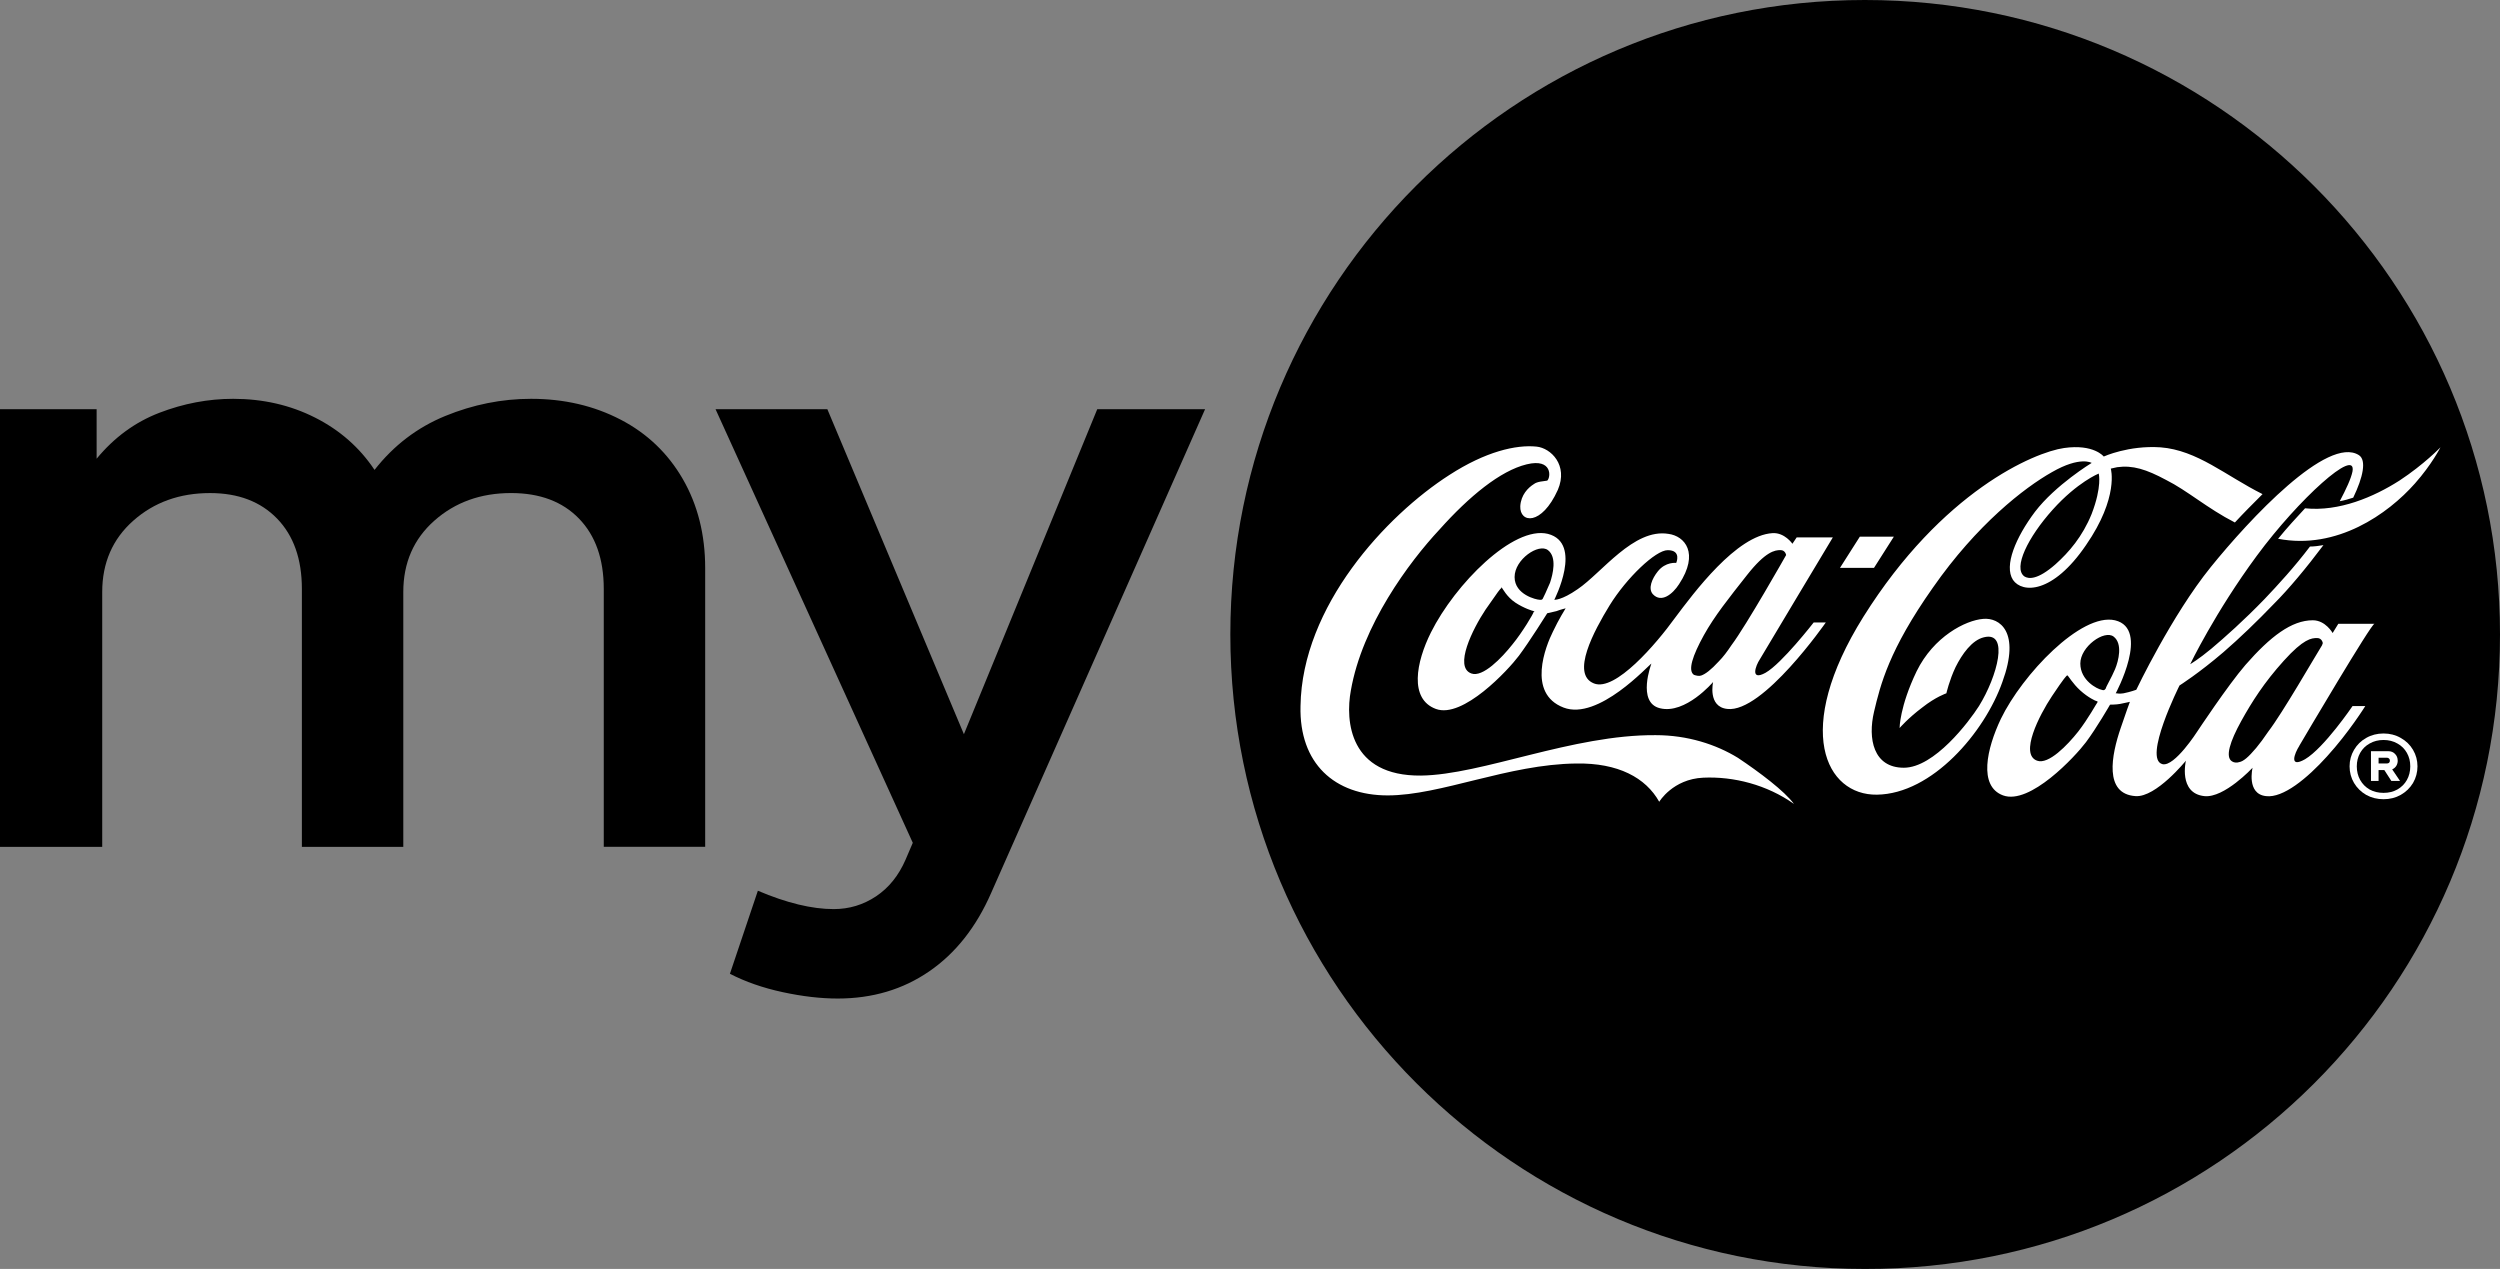
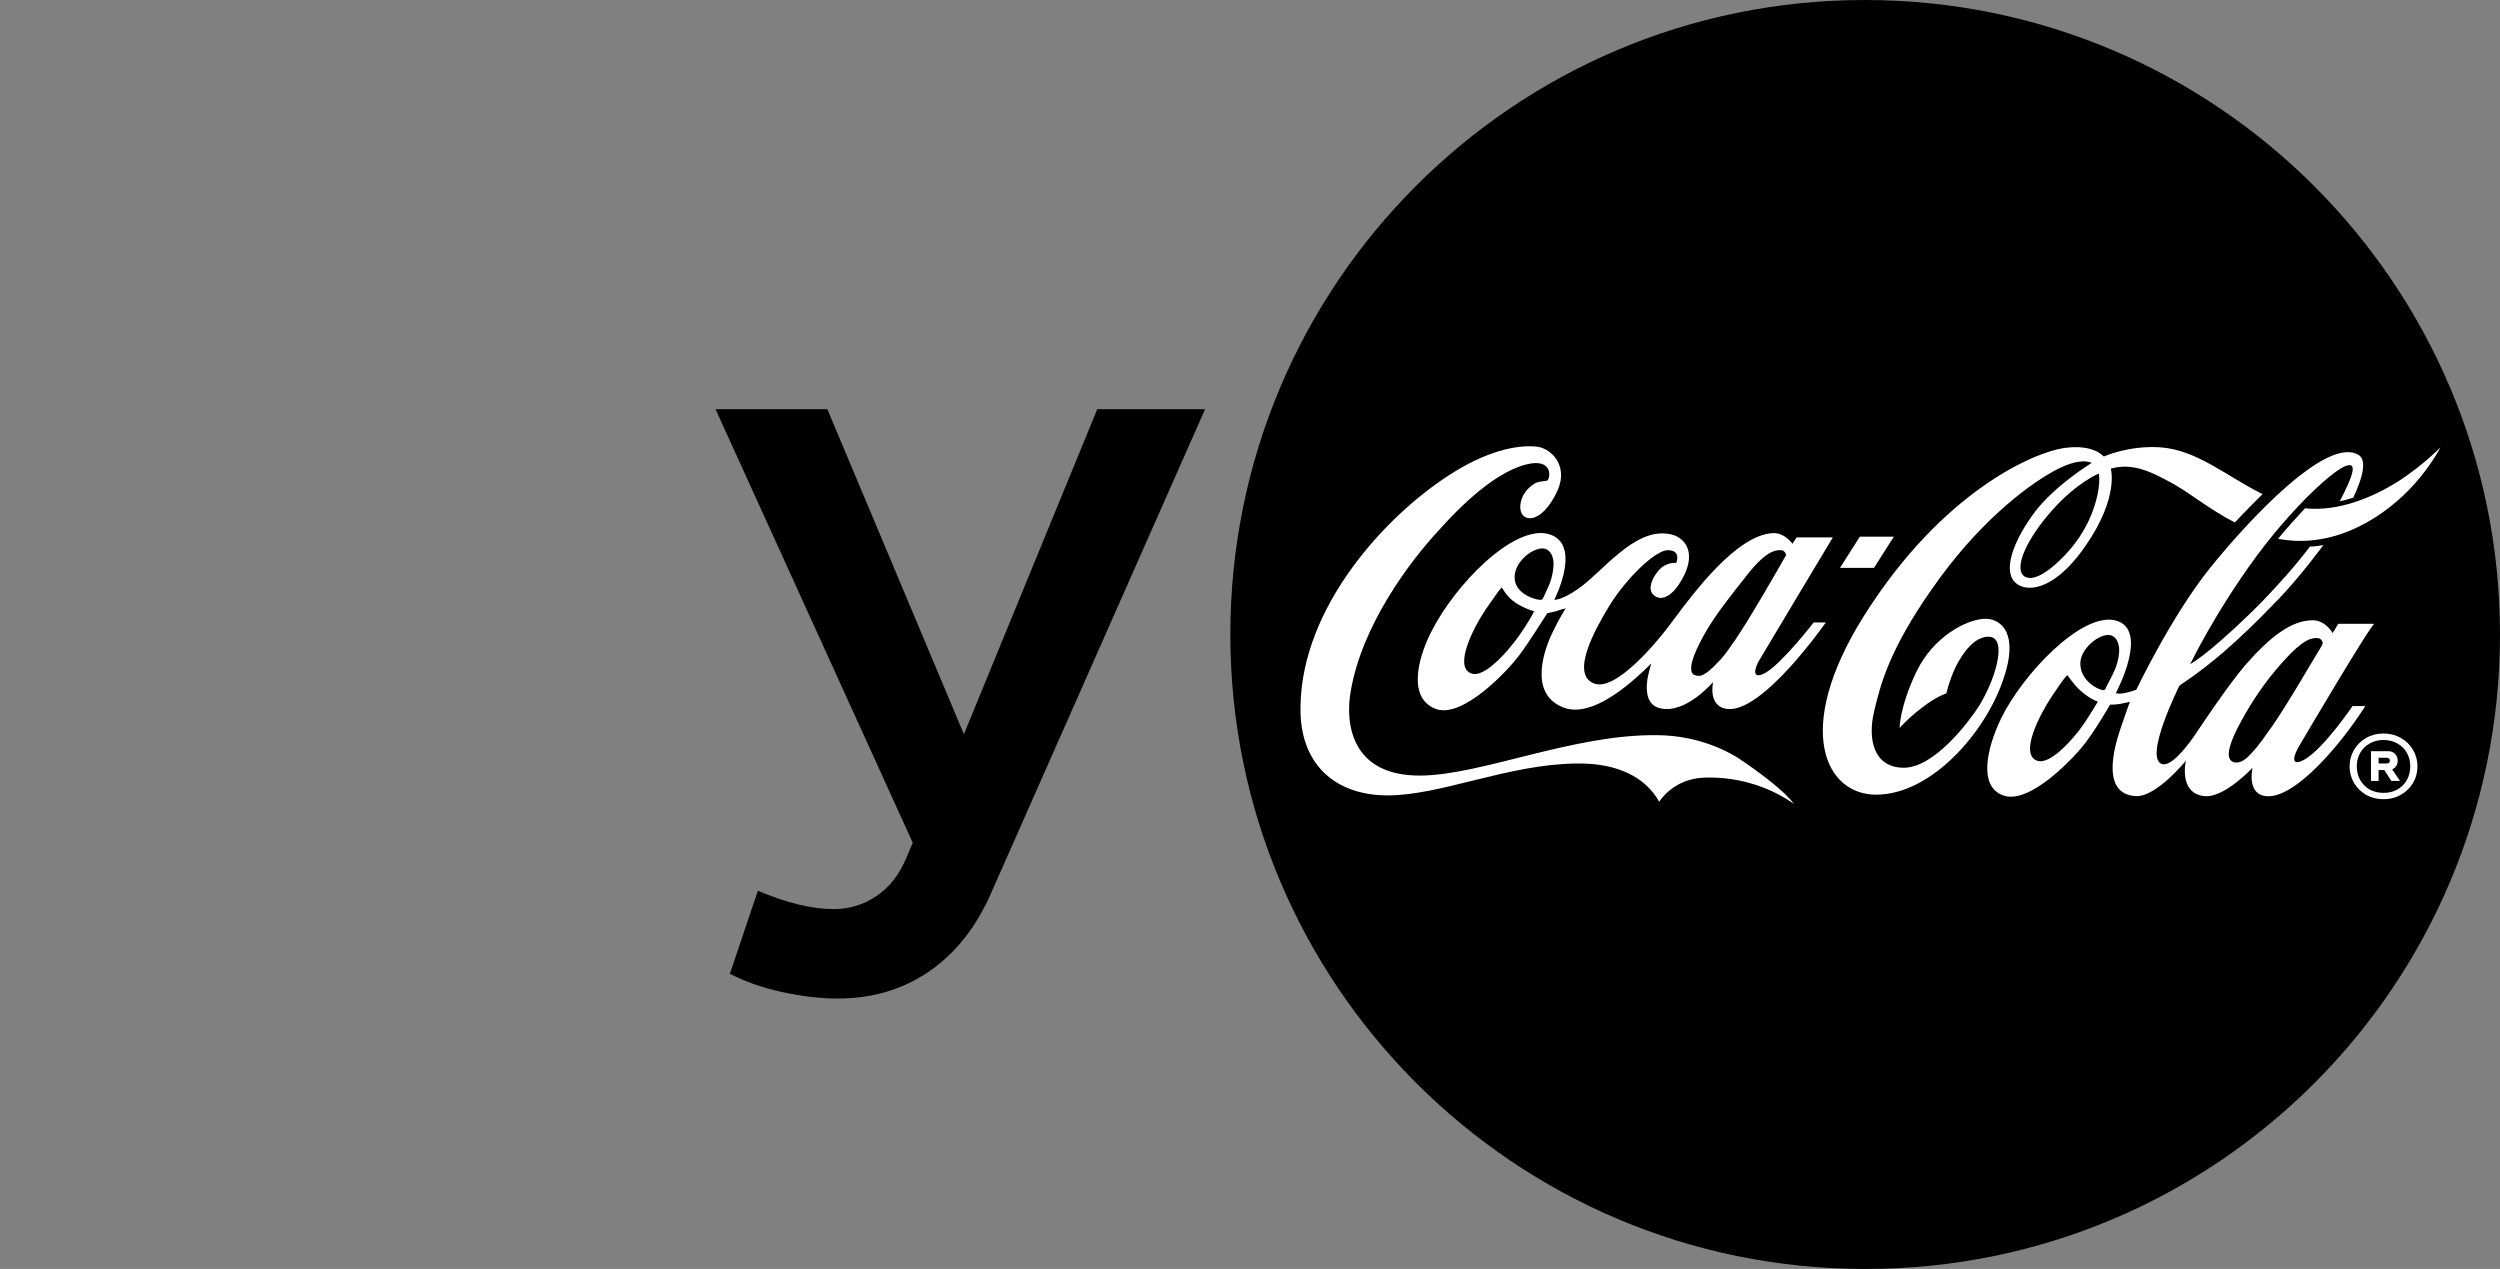
<svg xmlns="http://www.w3.org/2000/svg" id="Layer_1" data-name="Layer 1" viewBox="0 0 1050.91 533.42">
  <rect x="0" y="0" width="1050.91" height="533.42" fill="#808080" stroke="none" />
  <defs>
    <style>
      .cls-1 {
        fill: #fff;
      }
    </style>
  </defs>
  <g>
-     <path d="m260.84,176.37c11.19,5.82,19.92,14.16,26.19,25.01,6.26,10.86,9.4,23.33,9.4,37.43v117.16h-42.63v-108.43c0-12.53-3.47-22.38-10.41-29.54-6.94-7.16-16.45-10.74-28.54-10.74-12.76,0-23.5,3.86-32.23,11.58-8.73,7.72-13.09,17.74-13.09,30.05v107.09h-42.63v-108.43c0-12.53-3.47-22.38-10.41-29.54-6.94-7.16-16.34-10.74-28.2-10.74-12.76,0-23.5,3.86-32.23,11.58-8.73,7.72-13.09,17.74-13.09,30.05v107.09H0v-183.97h40.62v20.81c7.39-8.95,16.17-15.38,26.35-19.3,10.18-3.91,20.53-5.88,31.05-5.88,12.53,0,24,2.63,34.41,7.89,10.41,5.26,18.74,12.59,25.01,21.99,8.06-10.29,17.96-17.84,29.71-22.66,11.75-4.81,23.78-7.22,36.09-7.22,13.87,0,26.41,2.91,37.6,8.73Z" />
    <path d="m506.58,172l-89.97,203.44c-6.27,14.32-14.94,25.29-26.02,32.9-11.08,7.61-23.89,11.41-38.44,11.41-7.17,0-14.89-.9-23.16-2.69-8.28-1.79-15.67-4.36-22.16-7.72l11.75-34.91c12.09,5.15,22.71,7.72,31.89,7.72,6.49,0,12.42-1.79,17.79-5.37,5.37-3.58,9.51-8.73,12.42-15.44l3.02-7.05-82.92-182.29h47l57.41,136.63,56.06-136.63h45.32Z" />
  </g>
  <path d="m1050.91,266.71C1050.91,119.5,931.41,0,783.9,0s-266.71,119.5-266.71,266.71,119.5,266.71,266.71,266.71c147.51.3,267.01-119.2,267.01-266.71Z" />
  <path class="cls-1" d="m754.1,337.94c-11.32-8.05-25.33-11.62-38.14-11.03-12.81.6-18.48,10.13-18.48,10.13-5.66-10.13-17.28-16.39-34.87-16.09-28.61.3-56.92,13.41-79.27,13.41s-37.25-13.41-36.65-37.55c.6-42.02,36.06-80.16,62.58-97.15,15.2-9.83,28.01-12.81,36.65-11.92,5.96.6,13.41,7.75,8.94,18.18-6.85,15.2-16.09,14.01-15.79,6.85.3-4.77,3.28-7.75,5.66-9.24,1.49-1.19,4.17-1.19,5.66-1.49,1.49-1.19,2.38-9.54-8.64-6.85-11.03,2.68-24.14,13.41-36.65,27.42-12.81,13.71-32.48,40.23-37.25,67.65-2.38,12.81-.6,36.06,29.5,35.76,25.63-.3,63.77-17.28,98.64-16.99,13.41,0,25.33,3.87,34.57,9.53,8.94,5.96,19.67,14.01,23.54,19.37Zm8.34-76.29h5.07s-26.52,38.14-41.42,36.36c-8.34-.89-5.96-11.32-5.96-11.32,0,0-11.62,13.71-22.35,11.03-9.83-2.38-3.58-18.77-3.58-18.77-1.19.6-22.35,24.14-36.95,18.48-15.5-5.96-7.45-25.93-4.47-31.89,2.38-5.07,5.36-9.83,5.36-9.83,0,0-2.38.6-3.87,1.19-1.49.3-3.87.89-3.87.89,0,0-7.45,11.92-11.92,17.88-4.47,5.96-23.54,26.52-34.87,22.35-11.32-4.17-8.34-19.67-2.09-32.18,10.13-20.26,34.57-45,49.17-41.42,14.9,3.87,2.68,27.71,2.68,27.71,0,0,2.98.3,9.83-4.47,10.13-6.85,23.54-25.63,38.14-23.24,6.85.89,13.11,8.05,4.47,21.16-2.68,4.17-7.45,8.05-11.03,4.17-2.09-2.38-.3-6.56,2.09-9.54,3.28-4.17,7.75-3.58,7.75-3.58,0,0,2.38-5.36-3.58-5.36-5.07,0-17.28,11.62-24.44,23.24-6.56,10.73-16.39,28.91-6.56,32.78,8.94,3.58,26.22-16.69,33.97-27.42,8.05-10.73,25.93-34.87,41.12-35.76,5.07-.3,8.34,4.47,8.34,4.47l1.79-2.68h15.2s-28.61,47.68-30.69,51.26c-1.79,2.68-4.17,9.24,2.38,5.66,6.85-3.87,20.26-21.16,20.26-21.16Zm-117.71-4.77c-.3,0-4.17-1.19-7.75-3.58-3.58-2.38-5.36-5.96-5.66-6.26,0-.3-.3,0-.3.3-.3,0-1.19,1.19-6.56,8.94-5.36,8.05-13.41,24.14-5.96,26.82,4.77,1.79,12.81-6.56,17.28-12.22,4.17-5.07,8.94-13.11,8.94-13.71.6-.3.3-.3,0-.3Zm5.96-25.63c-3.87-2.98-14.01,3.87-14.01,11.32s9.24,9.54,10.43,9.54c0,0,1.19.3,1.49-.6.3-.6,1.49-2.98,2.98-6.56,1.19-3.58,2.98-10.73-.89-13.71Zm77.18,39.93c6.26-8.34,22.95-37.85,22.95-37.85,0,0-.3-2.09-2.38-2.09-2.38,0-6.26.6-14.01,10.43-7.75,9.83-13.71,17.28-18.18,25.33-4.77,8.64-6.85,14.9-4.17,16.69.89.3,2.09.6,2.98.3,1.79-.6,4.17-2.38,7.45-5.96,1.79-1.79,3.58-4.17,5.36-6.85Zm68.24-45.59h-14.3l-8.34,13.11h14.3l8.34-13.11Zm212.48-23.54c-10.73,6.85-25.33,13.11-39.63,11.62-3.58,3.87-7.45,8.05-11.33,12.81,24.74,4.77,46.19-10.43,57.52-23.24,7.15-8.05,10.73-15.2,10.73-15.2,0,0-6.85,7.15-17.28,14.01Zm-42.02,111.45c-2.09,3.28-4.47,9.54,2.38,5.66,8.05-4.77,19.97-22.35,19.97-22.35h5.36s-6.85,11.03-16.09,21.16c-8.34,9.24-18.48,17.58-25.63,16.69-8.34-.89-5.66-11.92-5.66-11.92,0,0-11.92,12.82-20.27,11.92-11.03-1.19-7.75-14.9-7.75-14.9,0,0-12.52,15.5-21.16,14.9-13.41-.89-10.13-17.28-6.26-28.61,2.09-6.26,3.87-11.03,3.87-11.03,0,0-1.19.3-4.17.89-1.49.3-4.17.3-4.17.3,0,0-5.66,9.83-10.13,15.79-4.47,5.96-23.54,26.52-34.86,22.35-10.43-3.87-6.85-19.67-.9-32.18,8.94-18.48,33.68-44.7,47.98-41.42,14.9,3.58.3,30.69.3,30.69h.3c.3,0,1.19.3,2.98,0,2.98-.6,5.36-1.49,5.36-1.49,0,0,14.9-31.29,31.29-51.55,16.39-20.26,49.17-55.43,62.28-47.08,3.28,2.09,1.79,9.24-2.38,17.88-1.79.6-3.87,1.19-5.66,1.49,2.68-5.07,4.77-9.54,5.36-12.52,1.79-10.43-22.65,11.62-40.23,35.46-17.58,23.84-28.01,45.59-28.01,45.59,0,0,3.58-2.09,8.94-6.56,5.66-4.77,13.71-11.92,22.35-20.86,5.66-5.96,12.51-13.41,19.07-22.05,1.79,0,3.87-.3,5.66-.6-7.15,9.54-14.6,18.48-20.86,24.73-6.85,7.15-14.6,14.6-21.16,20.26-10.43,8.94-18.48,14.01-18.48,14.01,0,0-15.5,30.99-7.15,33.08,5.07,1.19,14.6-13.71,14.6-13.71,0,0,12.81-19.37,20.27-28.01,10.43-11.92,19.37-18.77,28.31-18.77,5.36,0,8.34,5.36,8.34,5.36l2.38-3.87h15.2c-1.19-.3-29.5,47.68-31.59,51.26Zm-85.23-18.77c-.3,0-3.58-1.49-6.85-4.47-3.28-2.98-5.07-6.26-5.36-6.26,0-.3-.3,0-.3,0-.3.3-.9.6-6.26,8.64-5.36,8.05-13.71,24.44-6.26,27.12,4.77,1.79,12.81-6.56,17.28-12.22,4.17-5.36,7.75-11.92,8.05-12.22.3-.3,0-.6-.3-.6Zm7.75-13.41c1.49-3.58,3.28-10.73-.59-13.71-3.87-2.98-14.01,4.17-14.01,11.32s7.15,10.73,8.94,11.03c.9.3,1.19.3,1.79-.6,0-.6,2.38-4.47,3.87-8.05Zm87.02-10.13c.3-.6.3-.89.3-.89,0,0-.3-2.09-2.38-2.09-2.38,0-5.66.3-14,9.54-8.34,9.24-13.41,17.28-17.88,25.33-4.77,8.64-6.85,15.2-3.87,16.99.89.6,2.09.6,2.98.3,1.79-.3,3.87-2.08,7.15-5.96,1.49-1.79,3.28-4.17,5.07-6.85,5.96-7.75,19.67-31.59,22.65-36.36Zm32.48-69.14c-10.73,6.85-25.33,13.11-39.63,11.62-3.58,3.87-7.45,8.05-11.33,12.81,24.74,4.77,46.19-10.43,57.52-23.24,7.15-8.05,10.73-15.2,10.73-15.2,0,0-6.85,7.15-17.28,14.01Zm-69.14,17.58c-11.62-5.96-19.97-13.41-28.91-17.88-8.34-4.47-14-6.26-20.56-5.36-1.19.3-2.68.6-2.68.6,0,0,3.58,11.92-10.43,32.18-14,20.56-26.82,20.26-30.69,14.6-3.87-5.96,1.19-17.88,9.24-28.61,8.64-11.32,23.84-20.56,23.84-20.56,0,0-4.77-2.98-16.69,3.87-11.62,6.56-31.59,22.05-50.06,48.57-18.48,26.22-22.05,40.83-24.73,52.15-2.68,11.33-.3,23.54,12.52,23.54s27.42-19.37,31.59-25.93c7.75-12.52,12.82-31.59,2.09-28.91-5.07,1.19-9.24,7.15-11.92,12.52-2.68,5.66-3.87,11.03-3.87,11.03,0,0-4.47,1.49-10.13,5.96-5.96,4.47-9.54,8.64-9.54,8.64,0,0,0-8.94,7.15-23.84,7.15-14.6,20.56-21.46,28.01-22.05,6.85-.6,15.79,5.36,8.05,26.52-7.45,21.16-29.5,47.08-52.75,47.38-21.46.3-35.46-27.12-5.66-74.8,33.08-52.75,71.82-69.14,84.33-70.92,12.52-1.79,16.69,3.58,16.69,3.58,0,0,10.43-4.77,23.84-3.87,15.5,1.19,27.42,11.92,42.91,19.67-4.17,4.17-8.05,8.05-11.62,11.92Zm-57.22-20.56s-8.94,3.58-19.37,15.2c-10.43,11.62-16.69,24.44-11.92,28.01,1.79,1.19,5.66,1.49,13.11-5.07,5.66-5.07,11.33-11.62,15.2-21.16,4.47-11.62,2.98-16.99,2.98-16.99Z" />
  <path class="cls-1" d="m1001.95,308.33c2.67,0,5.08.62,7.24,1.87,2.19,1.22,3.92,2.89,5.16,5.01,1.25,2.13,1.87,4.44,1.87,6.93s-.62,4.86-1.87,6.99c-1.25,2.09-2.97,3.76-5.16,5.01-2.16,1.22-4.57,1.82-7.24,1.82s-5.1-.6-7.29-1.82c-2.16-1.25-3.86-2.92-5.11-5.01-1.25-2.13-1.87-4.46-1.87-6.99s.63-4.81,1.87-6.93c1.25-2.13,2.95-3.8,5.11-5.01,2.19-1.25,4.62-1.87,7.29-1.87Zm0,24.96c2.19,0,4.13-.47,5.82-1.42,1.72-.98,3.06-2.31,4-4,.94-1.69,1.42-3.59,1.42-5.72s-.47-3.98-1.42-5.67c-.95-1.69-2.28-3-4-3.95-1.72-.98-3.66-1.47-5.82-1.47s-4.1.49-5.82,1.47c-1.72.95-3.05,2.26-4,3.95-.95,1.69-1.42,3.58-1.42,5.67s.47,4.03,1.42,5.72c.95,1.69,2.26,3.02,3.95,4,1.72.95,3.68,1.42,5.87,1.42Zm5.97-13.57c0,.81-.2,1.55-.61,2.23-.41.64-.98,1.13-1.72,1.47l3.29,4.86h-3.65l-2.94-4.56h-2.43v4.56h-3.19v-12.51h7.24c1.21,0,2.17.39,2.88,1.16.74.74,1.11,1.67,1.11,2.79Zm-8.05,1.22h3.44c.41,0,.72-.1.96-.3.24-.24.35-.54.35-.91s-.12-.66-.35-.86c-.24-.24-.56-.36-.96-.36h-3.44v2.43Z" />
</svg>